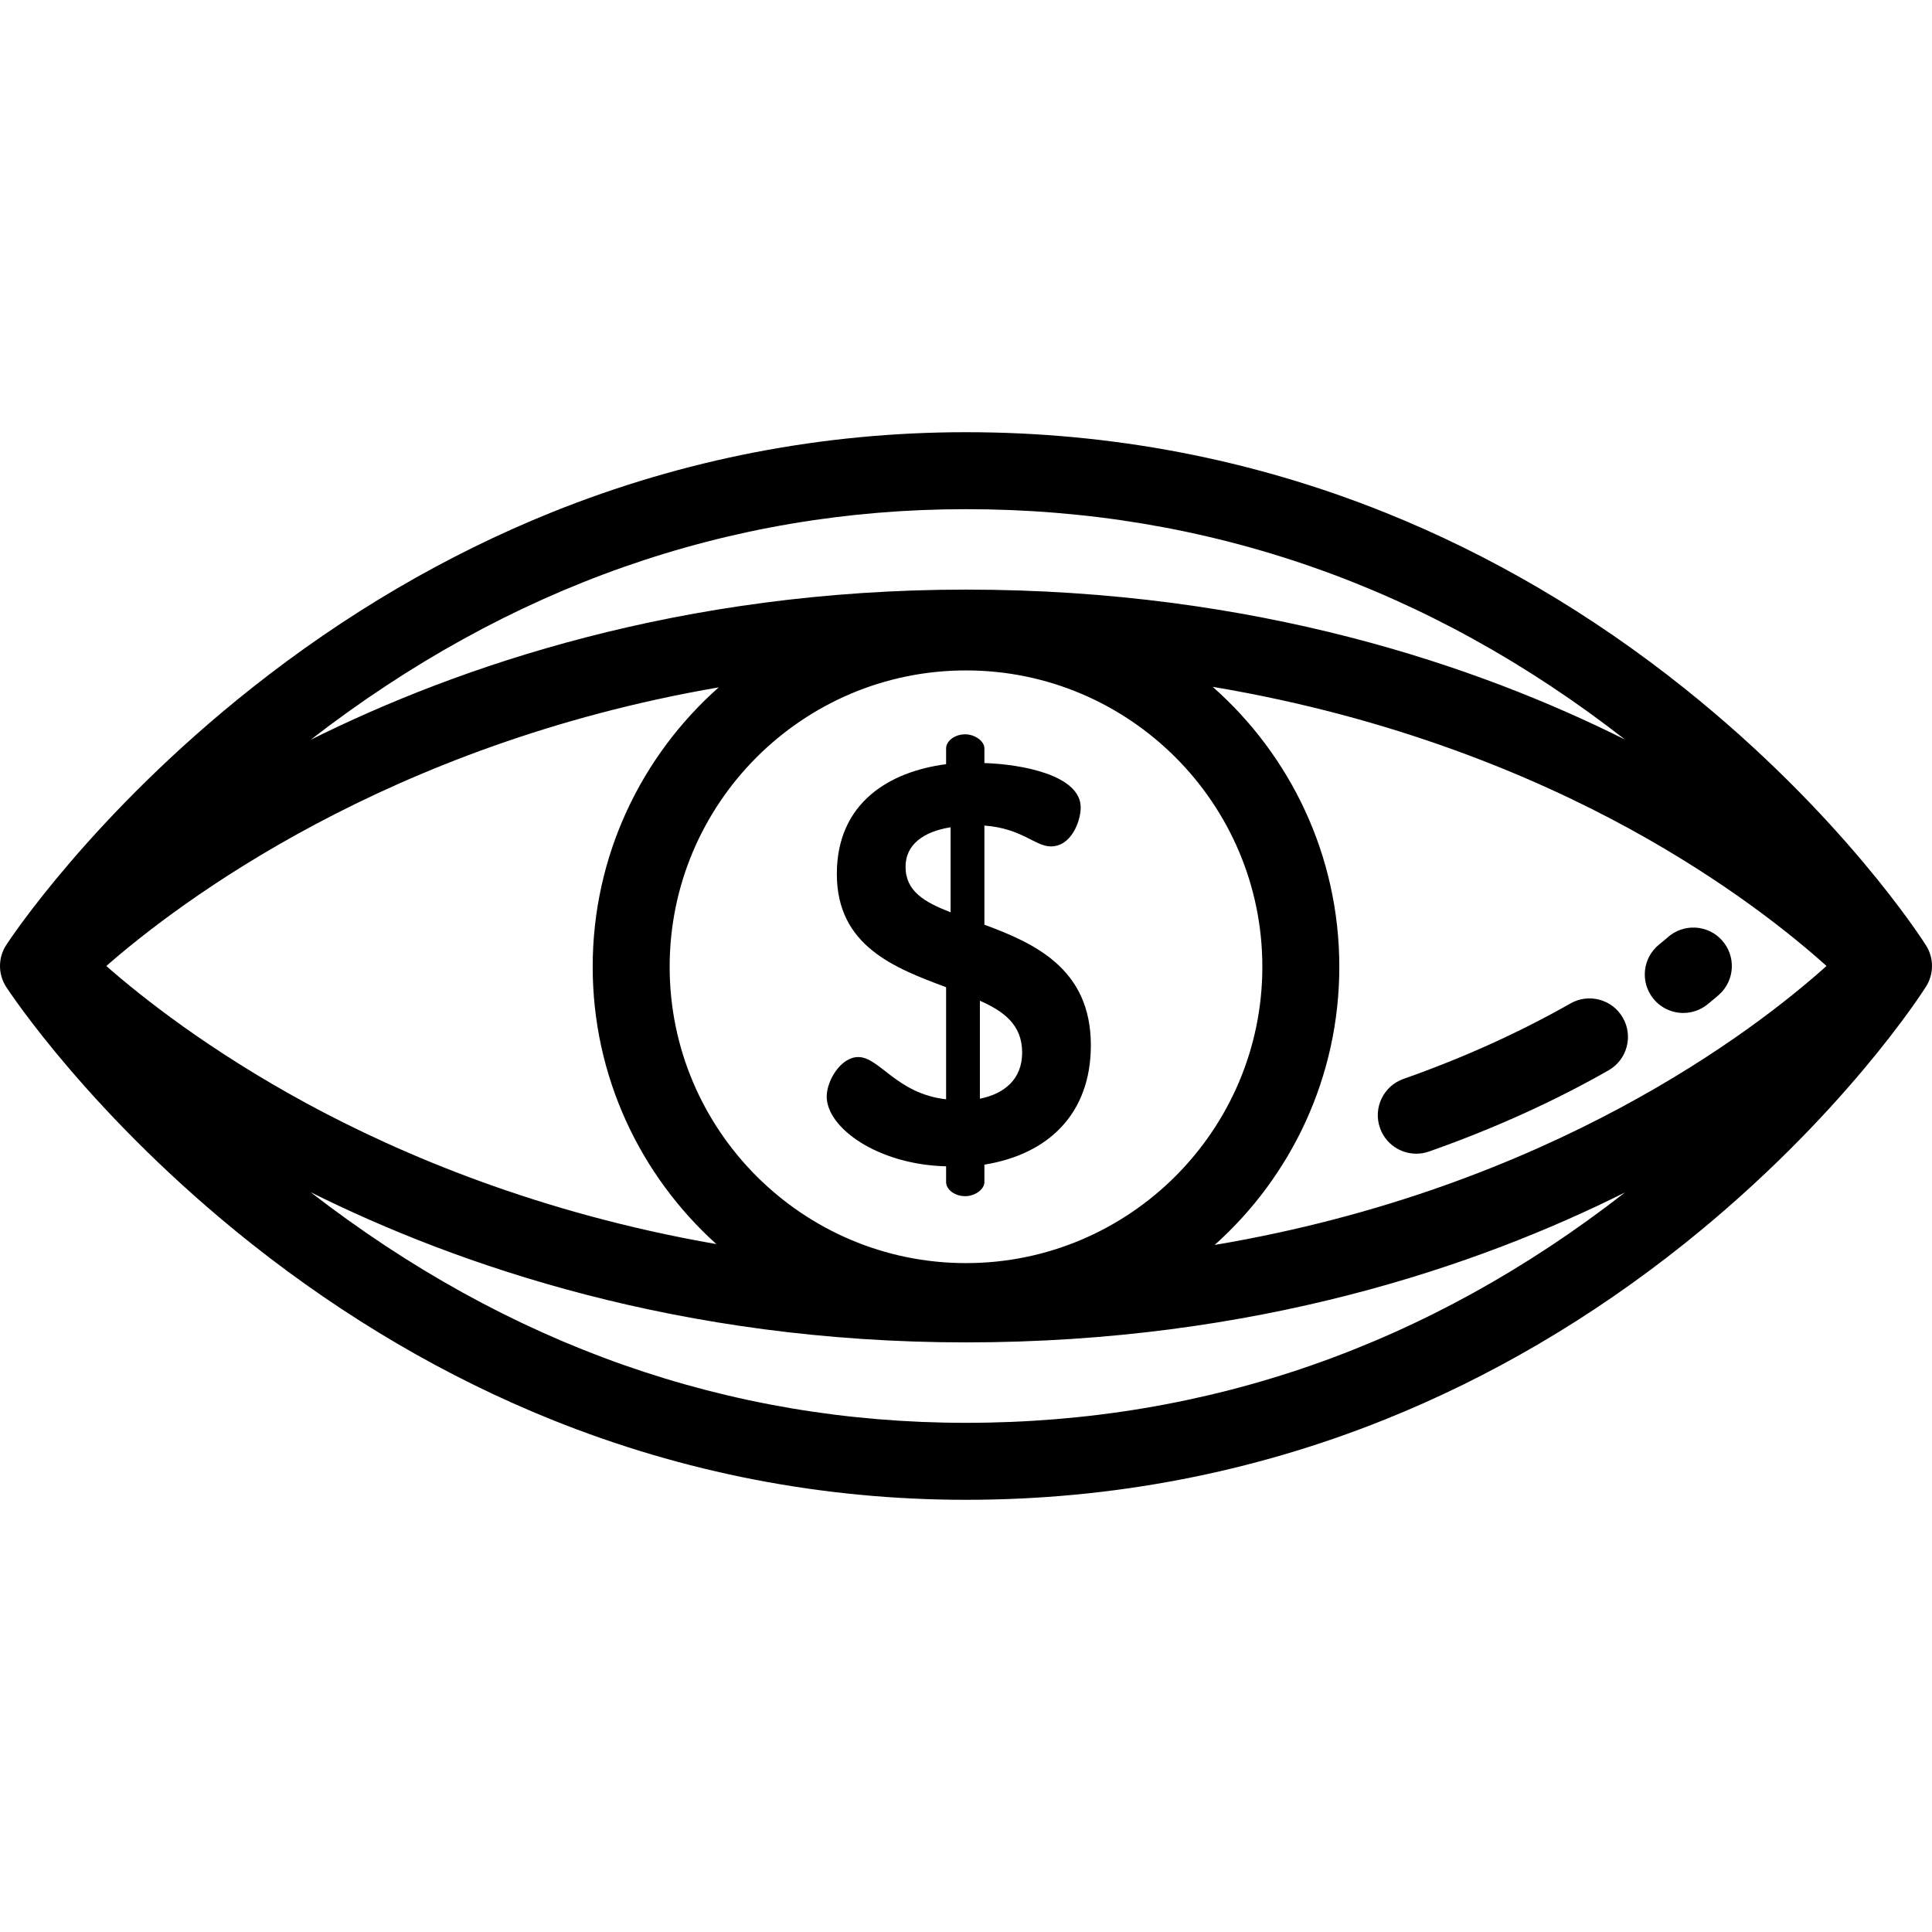
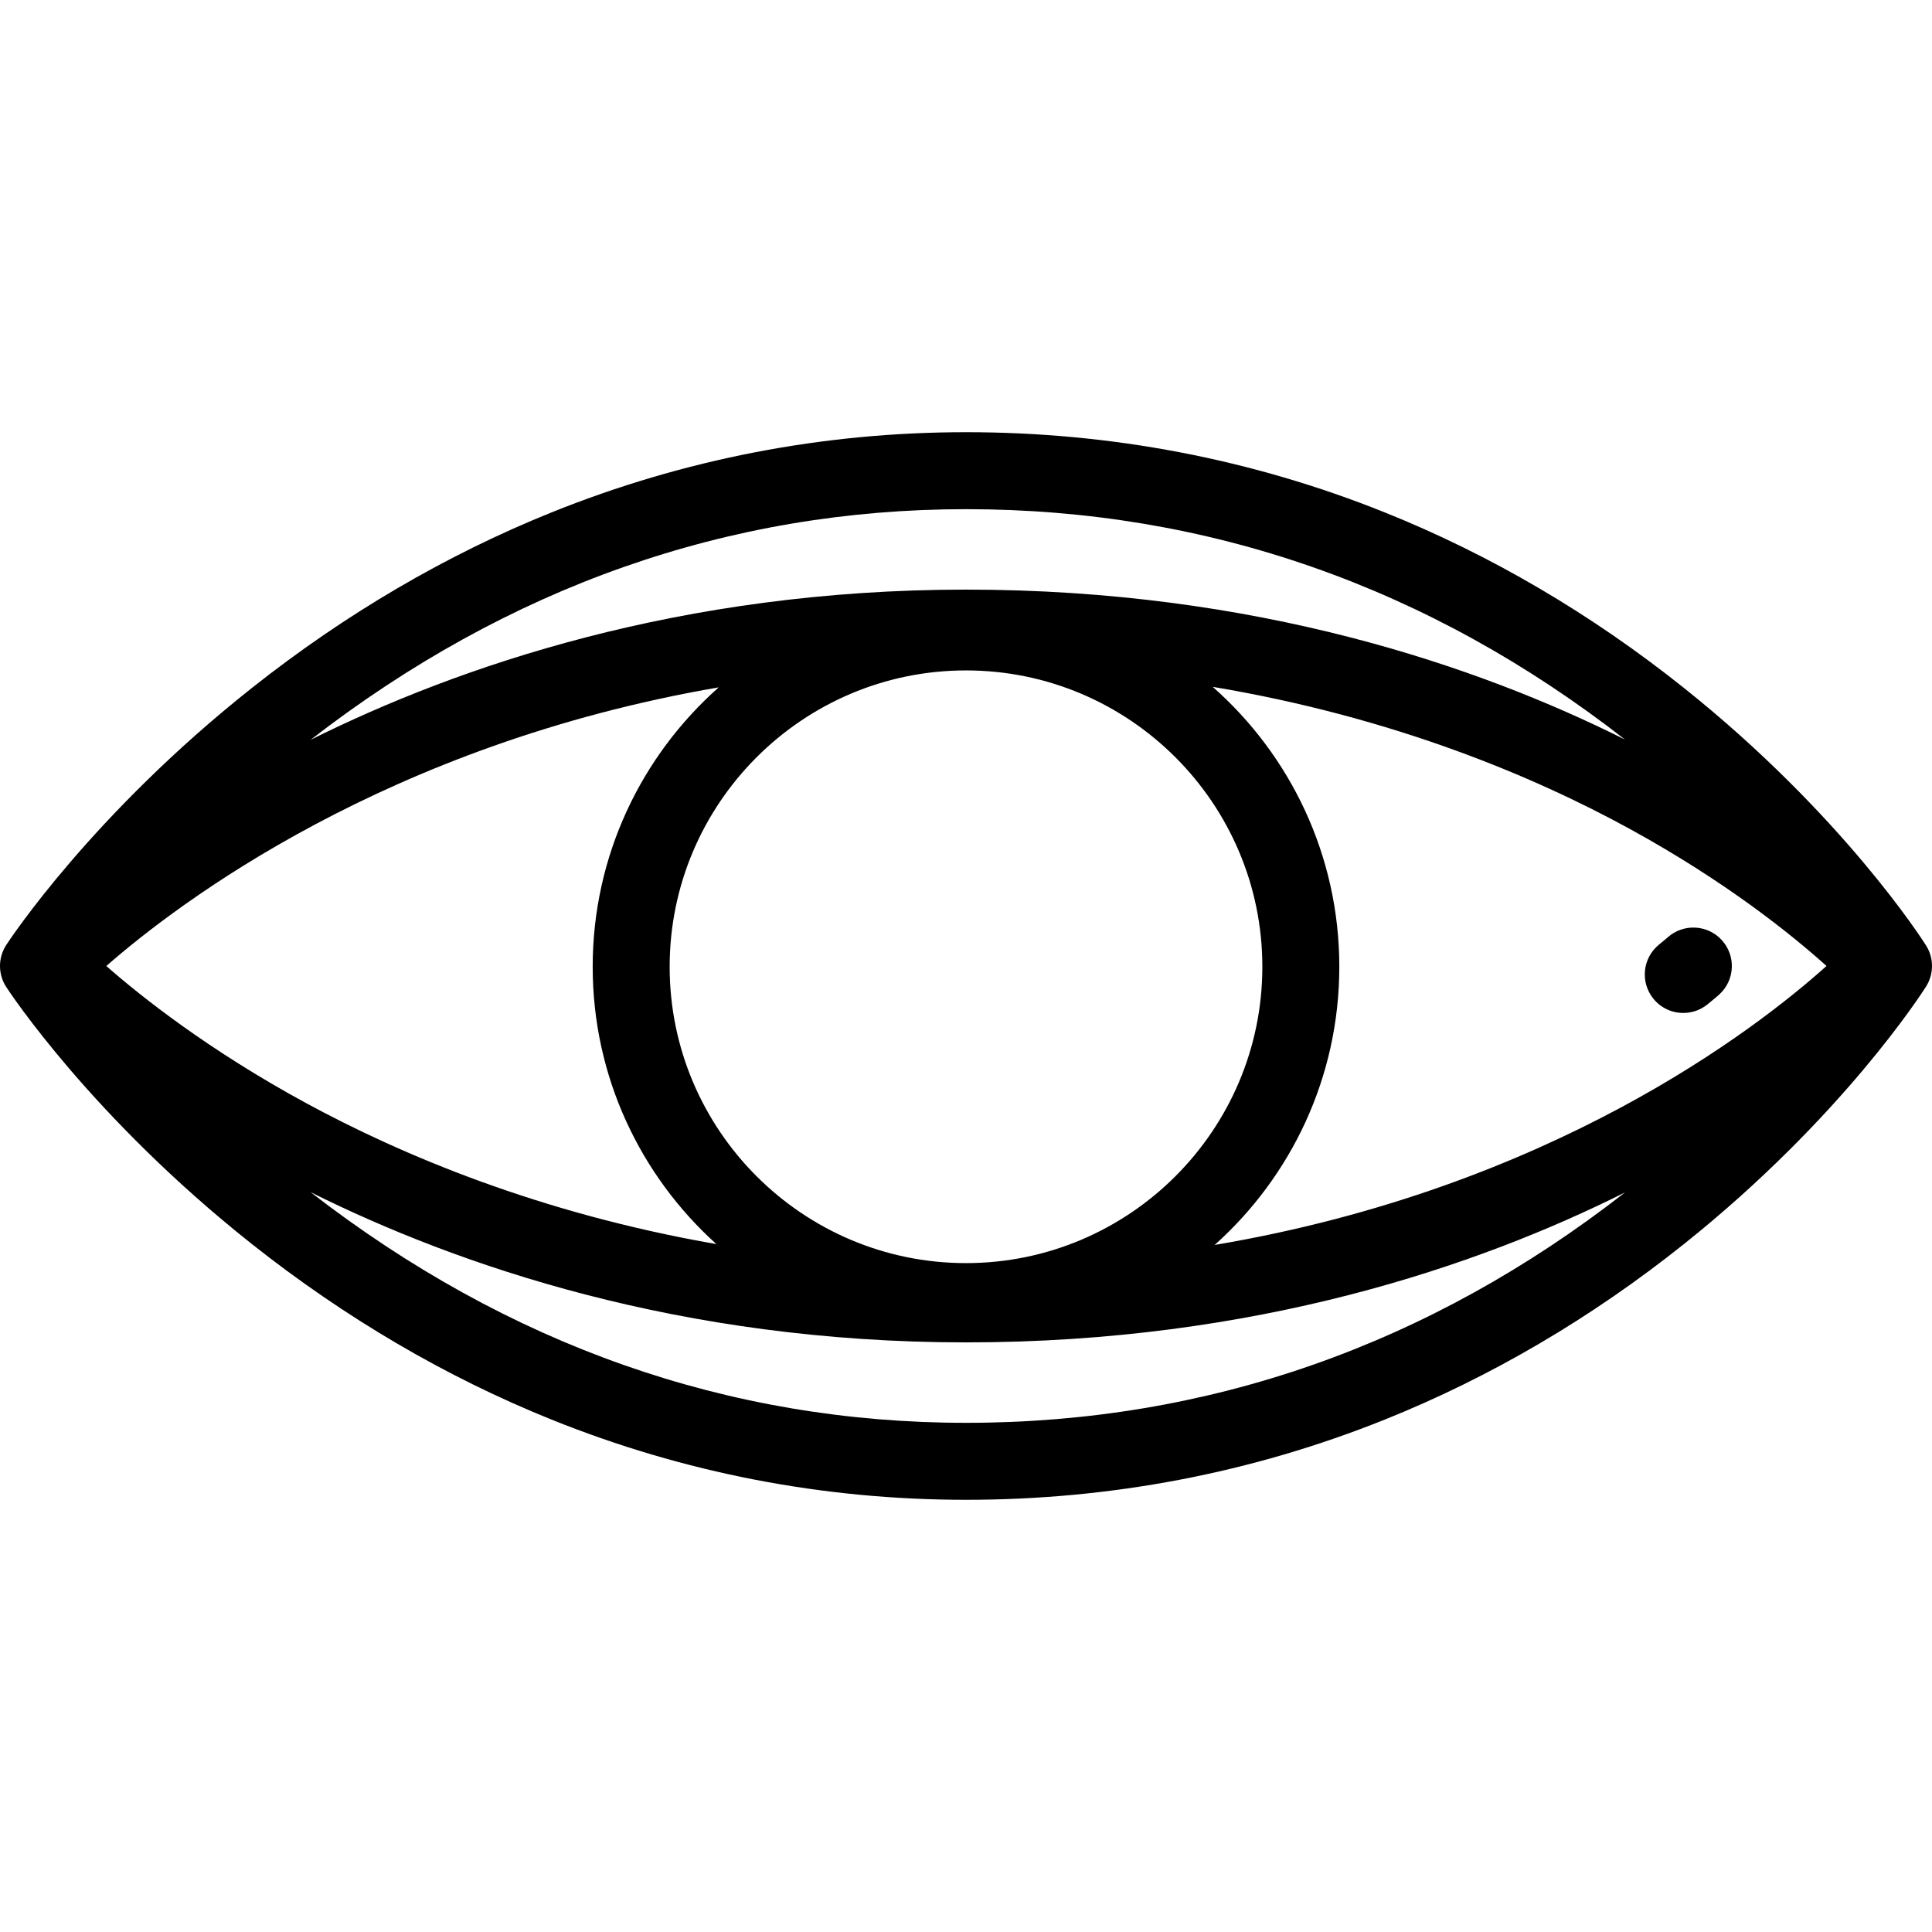
<svg xmlns="http://www.w3.org/2000/svg" fill="#000000" height="800px" width="800px" version="1.1" id="Layer_1" viewBox="0 0 512 512" xml:space="preserve">
  <g>
    <g>
      <path d="M510.425,250.555c-0.882-1.398-22.112-34.654-64.053-68.156c-24.631-19.675-51.354-35.36-79.425-46.619    c-35.144-14.095-72.473-21.243-110.947-21.243c-37.859,0-74.806,7.15-109.814,21.248c-27.941,11.253-54.69,26.927-79.507,46.589    C24.44,215.838,2.565,249.032,1.655,250.43c-2.207,3.385-2.207,7.754,0,11.14c0.911,1.397,22.786,34.593,65.024,68.056    c24.817,19.661,51.566,35.336,79.507,46.589c35.008,14.098,71.954,21.248,109.814,21.248c38.475,0,75.802-7.148,110.947-21.243    c28.071-11.259,54.794-26.943,79.425-46.619c41.941-33.503,63.171-66.758,64.053-68.156    C512.525,258.118,512.525,253.881,510.425,250.555z M256,134.936c63.965,0,122.707,20.55,174.652,61.062    c-38.765-19.399-97.757-39.746-174.652-39.746c-75.726,0-134.701,20.392-173.684,39.804    C134.693,155.506,193.109,134.936,256,134.936z M334.534,256.203c0,43.304-35.23,78.534-78.534,78.534    s-78.534-35.23-78.534-78.534c0-43.304,35.23-78.534,78.534-78.534S334.534,212.899,334.534,256.203z M28.172,256.003    c19.112-16.728,74.436-58.747,162.293-73.843c-20.47,18.138-33.397,44.607-33.397,74.043c0,29.138,12.665,55.372,32.776,73.493    c-46.853-8.142-83.621-23.71-108.876-37.444C55.251,278.267,37.455,264.147,28.172,256.003z M256,377.063    c-62.891,0-121.307-20.571-173.684-61.121c38.983,19.413,97.958,39.805,173.684,39.805c76.895,0,135.887-20.347,174.652-39.745    C378.707,356.512,319.965,377.063,256,377.063z M321.899,329.924c20.26-18.128,33.033-44.458,33.033-73.721    c0-29.512-12.993-56.042-33.554-74.184c48.05,8.054,85.264,23.805,110.588,37.683c25.586,14.022,43.053,28.177,52.076,36.294    C465.478,272.656,410.998,314.886,321.899,329.924z" />
    </g>
  </g>
  <g>
    <g>
-       <path d="M260.877,245.056v-26.27c10.001,0.747,13.433,5.523,17.613,5.523c5.523,0,7.911-6.866,7.911-10.299    c0-8.657-15.822-11.494-25.523-11.792v-3.882c0-1.94-2.538-3.731-5.075-3.731c-2.836,0-5.075,1.791-5.075,3.731v4.181    c-14.927,1.94-28.957,10.149-28.957,29.105c0,19.105,15.374,24.927,28.957,30.002v29.703    c-13.135-1.493-17.613-11.196-23.285-11.196c-4.627,0-8.358,6.269-8.358,10.449c0,8.358,13.582,18.061,31.643,18.508v4.18    c0,1.94,2.239,3.732,5.075,3.732c2.537,0,5.075-1.792,5.075-3.732v-4.626c16.717-2.688,28.21-13.284,28.21-31.644    C289.087,256.699,274.162,249.983,260.877,245.056z M251.921,241.773c-6.866-2.688-11.941-5.523-11.941-12.09    c0-5.673,4.479-9.254,11.941-10.448V241.773z M259.683,291.178v-25.972c6.418,2.836,11.196,6.418,11.196,13.733    C270.879,285.954,266.251,289.835,259.683,291.178z" />
-     </g>
+       </g>
  </g>
  <g>
    <g>
      <path d="M456.325,249.171c-3.771-4.174-10.217-4.499-14.396-0.74c-0.007,0.007-0.76,0.681-2.227,1.857    c-4.394,3.526-5.097,9.945-1.572,14.339c2.015,2.511,4.975,3.815,7.961,3.815c2.24,0,4.495-0.734,6.378-2.244    c1.969-1.581,3.035-2.542,3.151-2.647C459.784,259.772,460.093,253.343,456.325,249.171z" />
    </g>
  </g>
  <g>
    <g>
-       <path d="M430.092,269.745c-2.787-4.897-9.017-6.605-13.91-3.821c-13.508,7.688-28.393,14.416-44.239,19.995    c-5.313,1.871-8.103,7.694-6.233,13.008c1.476,4.193,5.415,6.815,9.621,6.815c1.124,0,2.267-0.188,3.387-0.581    c16.991-5.982,32.991-13.218,47.554-21.506C431.168,280.868,432.879,274.64,430.092,269.745z" />
-     </g>
+       </g>
  </g>
</svg>